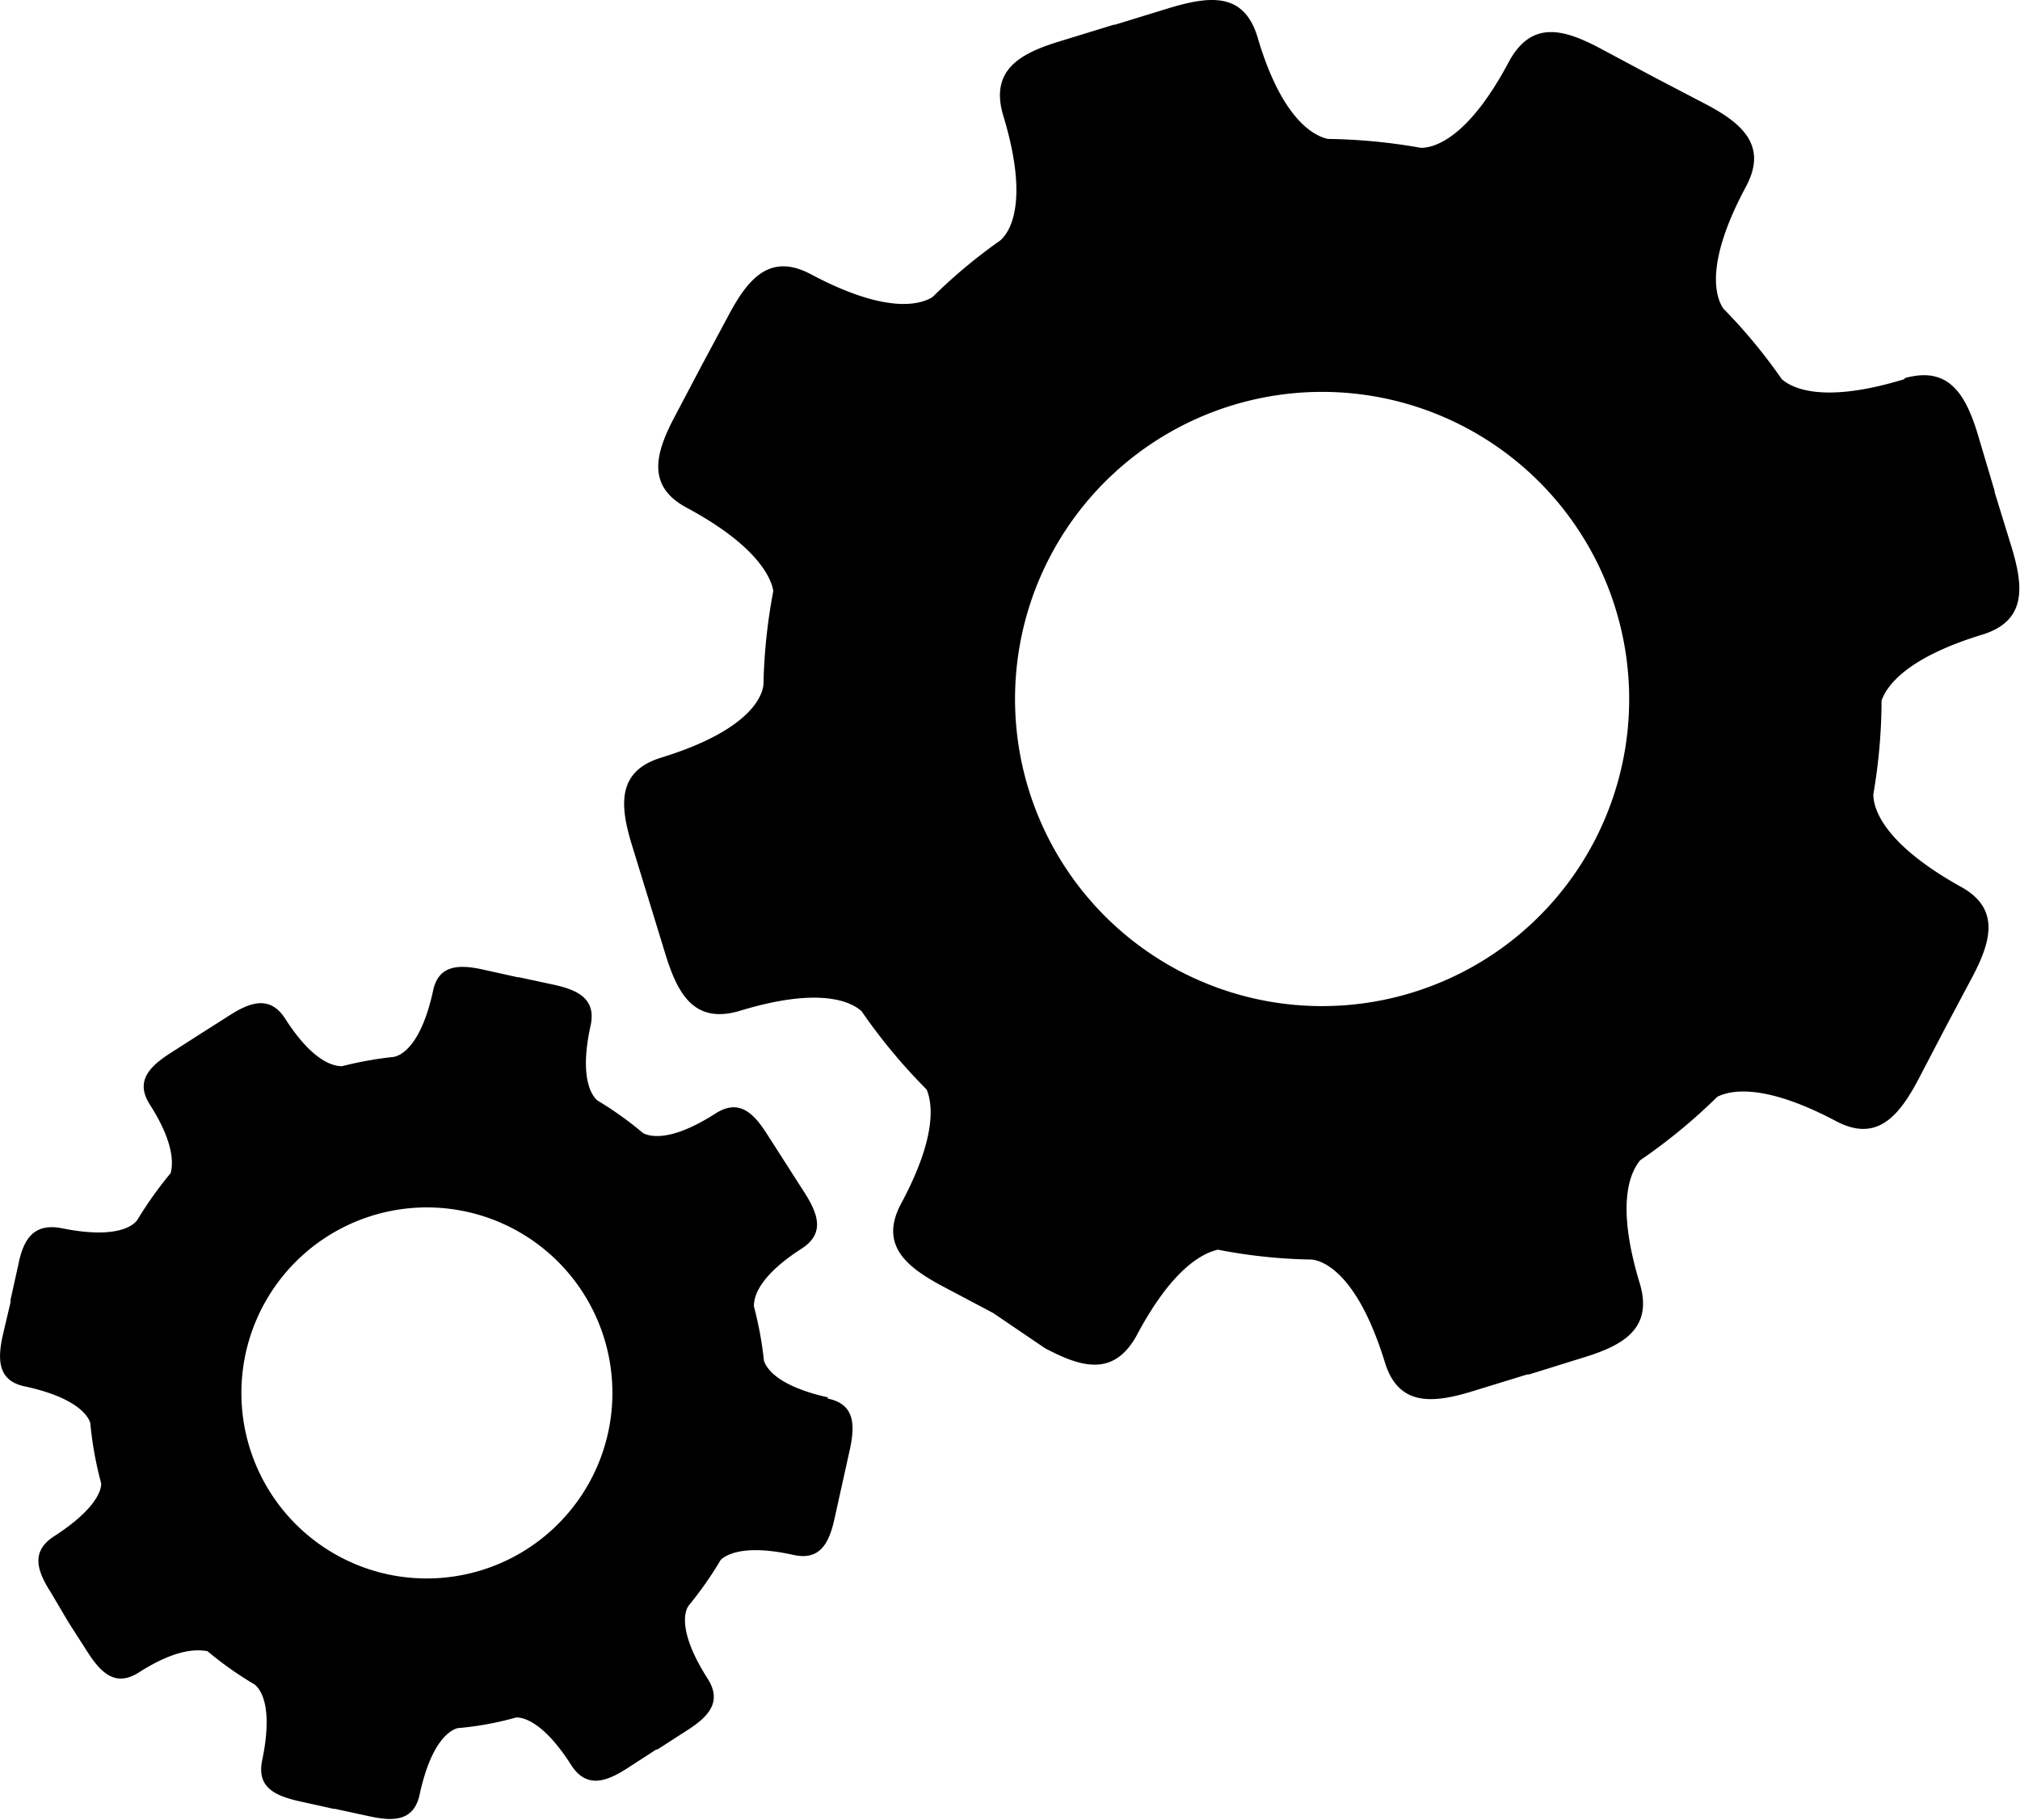
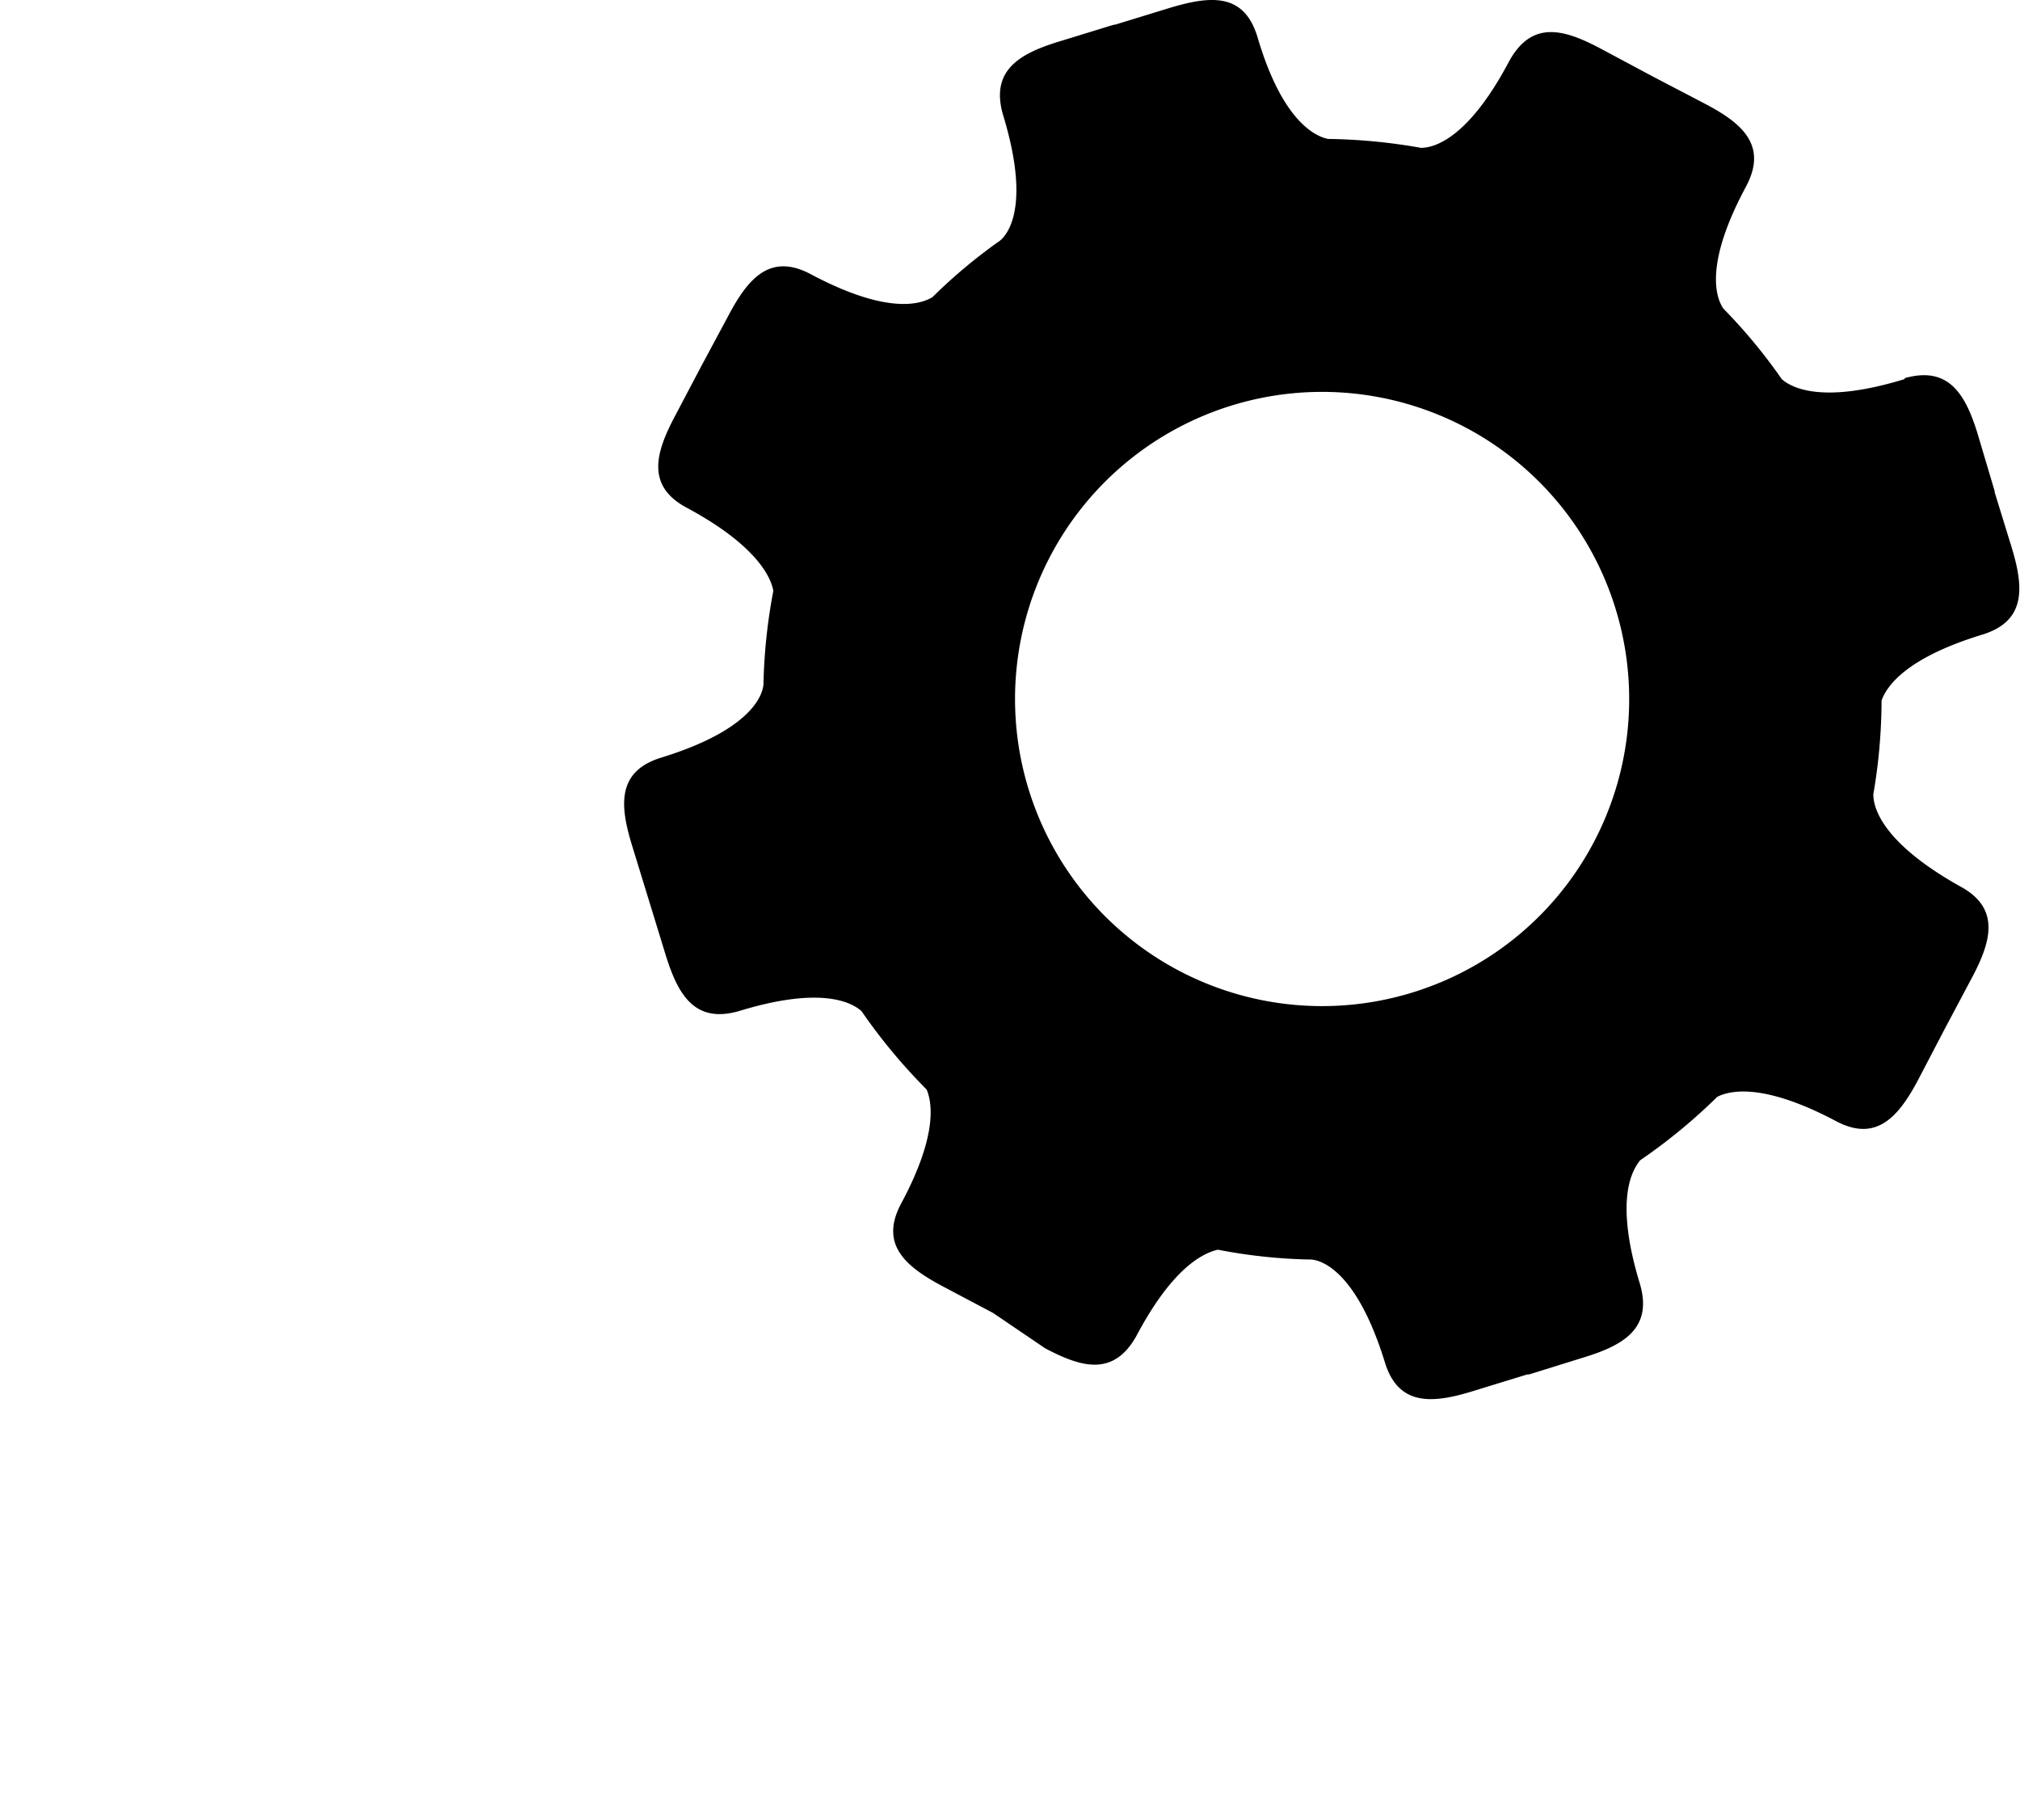
<svg xmlns="http://www.w3.org/2000/svg" viewBox="0 0 88.42 79.64">
  <title>Asset 51</title>
  <g id="Layer_2" data-name="Layer 2">
    <g id="Layer_1-2" data-name="Layer 1">
      <path d="M83.37,16.59c-3.59,1.1-4.94.39-5.38,0a23.7,23.7,0,0,0-2.55-3.08c-.3-.43-.89-1.87,1-5.37.94-1.79-.2-2.76-1.81-3.6L72.37,3.36l0,0h0l0,0L70.07,2.13c-1.6-.85-3-1.26-4,.53-1.82,3.45-3.32,3.81-3.87,3.81a25.05,25.05,0,0,0-4.07-.39c-.54-.11-2-.75-3.09-4.47C54.45-.32,53-.19,51.22.34l-2.41.74h-.05l0,0-2.41.74c-1.73.53-3,1.26-2.45,3.19,1.44,4.7-.21,5.58-.21,5.58h0A23.07,23.07,0,0,0,40.82,13c-.48.3-1.93.81-5.33-1-1.79-.95-2.75.2-3.6,1.8L30.71,16l0,0h0l0,0-1.17,2.22c-.85,1.6-1.26,3.05.52,4,3,1.61,3.68,3,3.79,3.64a24.59,24.59,0,0,0-.43,4h0s.2,1.86-4.49,3.3c-1.93.6-1.8,2.09-1.27,3.82l.74,2.41v0h0v0l.74,2.41c.54,1.74,1.27,3,3.2,2.45,3.55-1.09,4.91-.41,5.37,0a24.83,24.83,0,0,0,2.85,3.43c.28.66.42,2.14-1.12,5-.95,1.79.21,2.75,1.8,3.6l2.23,1.18,0,0h0l0,0L45.74,59c1.6.85,3,1.25,4-.53,1.55-2.93,2.87-3.62,3.57-3.78a23.2,23.2,0,0,0,4,.43h0s1.86-.2,3.31,4.5c.59,1.93,2.09,1.8,3.82,1.27l2.41-.74h.08l2.41-.75c1.73-.53,3-1.27,2.45-3.19-1.14-3.72-.34-5,0-5.43A24.79,24.79,0,0,0,75.17,48c.59-.3,2.07-.59,5.19,1.06,1.78.95,2.75-.2,3.6-1.8L85.14,45l0,0h0l0,0,1.18-2.22c.85-1.6,1.25-3.05-.54-4C82.22,36.78,82,35.22,82,34.76a24.41,24.41,0,0,0,.36-4.1c.22-.63,1.07-1.87,4.42-2.89,1.93-.6,1.8-2.09,1.27-3.83l-.74-2.4v-.05h0l0,0L86.57,19c-.53-1.73-1.26-3-3.2-2.45M61.81,43.44a13.44,13.44,0,1,1,8.91-16.79,13.43,13.43,0,0,1-8.91,16.79" />
-       <path d="M36.27,61.16c-2.22-.49-2.72-1.27-2.83-1.61A15.82,15.82,0,0,0,33,57.17c0-.31.08-1.24,2.11-2.54,1-.66.7-1.5.11-2.43l-.82-1.28v0l0,0-.82-1.28c-.59-.93-1.23-1.57-2.26-.91-2,1.28-2.89,1-3.17.86a15.14,15.14,0,0,0-2-1.43c-.25-.21-.8-1-.3-3.27.26-1.18-.56-1.57-1.63-1.8l-1.49-.32h-.06l-1.49-.33c-1.06-.24-2-.24-2.23.95-.64,2.9-1.78,2.87-1.78,2.87h0a16.08,16.08,0,0,0-2.2.4c-.33,0-1.25-.14-2.5-2.1-.66-1-1.51-.71-2.43-.12l-1.29.82,0,0h0l-1.28.82c-.92.59-1.57,1.23-.91,2.26,1.12,1.75,1,2.66.91,3a16.85,16.85,0,0,0-1.43,2h0s-.44,1-3.34.41C1.4,53.5,1,54.33.79,55.4L.46,56.89V57L.12,58.44c-.23,1.06-.23,2,1,2.24,2.19.48,2.71,1.24,2.83,1.58a15.77,15.77,0,0,0,.48,2.66c0,.43-.41,1.25-2.09,2.33-1,.66-.71,1.51-.12,2.43L3,71l0,0H3v0l.82,1.28c.59.92,1.23,1.57,2.26.91,1.69-1.08,2.59-1,3-.93a15.5,15.5,0,0,0,2,1.42h0s1,.44.4,3.34c-.26,1.2.56,1.57,1.63,1.81l1.49.33h.06l1.48.32c1.08.24,2,.24,2.24-1,.51-2.3,1.32-2.75,1.64-2.85a13.81,13.81,0,0,0,2.58-.47c.4,0,1.27.3,2.42,2.11.66,1,1.51.71,2.43.12l1.28-.83h.05l1.29-.83c.92-.59,1.56-1.23.91-2.26-1.34-2.09-1-3-.83-3.21a16,16,0,0,0,1.4-2c.3-.27,1.12-.67,3.19-.21,1.19.26,1.57-.57,1.8-1.64l.33-1.49v0h0v0l.33-1.49c.23-1.06.23-2-1-2.23M16.94,68.89a8.12,8.12,0,1,1,9.68-6.2,8.13,8.13,0,0,1-9.68,6.2" />
    </g>
  </g>
</svg>